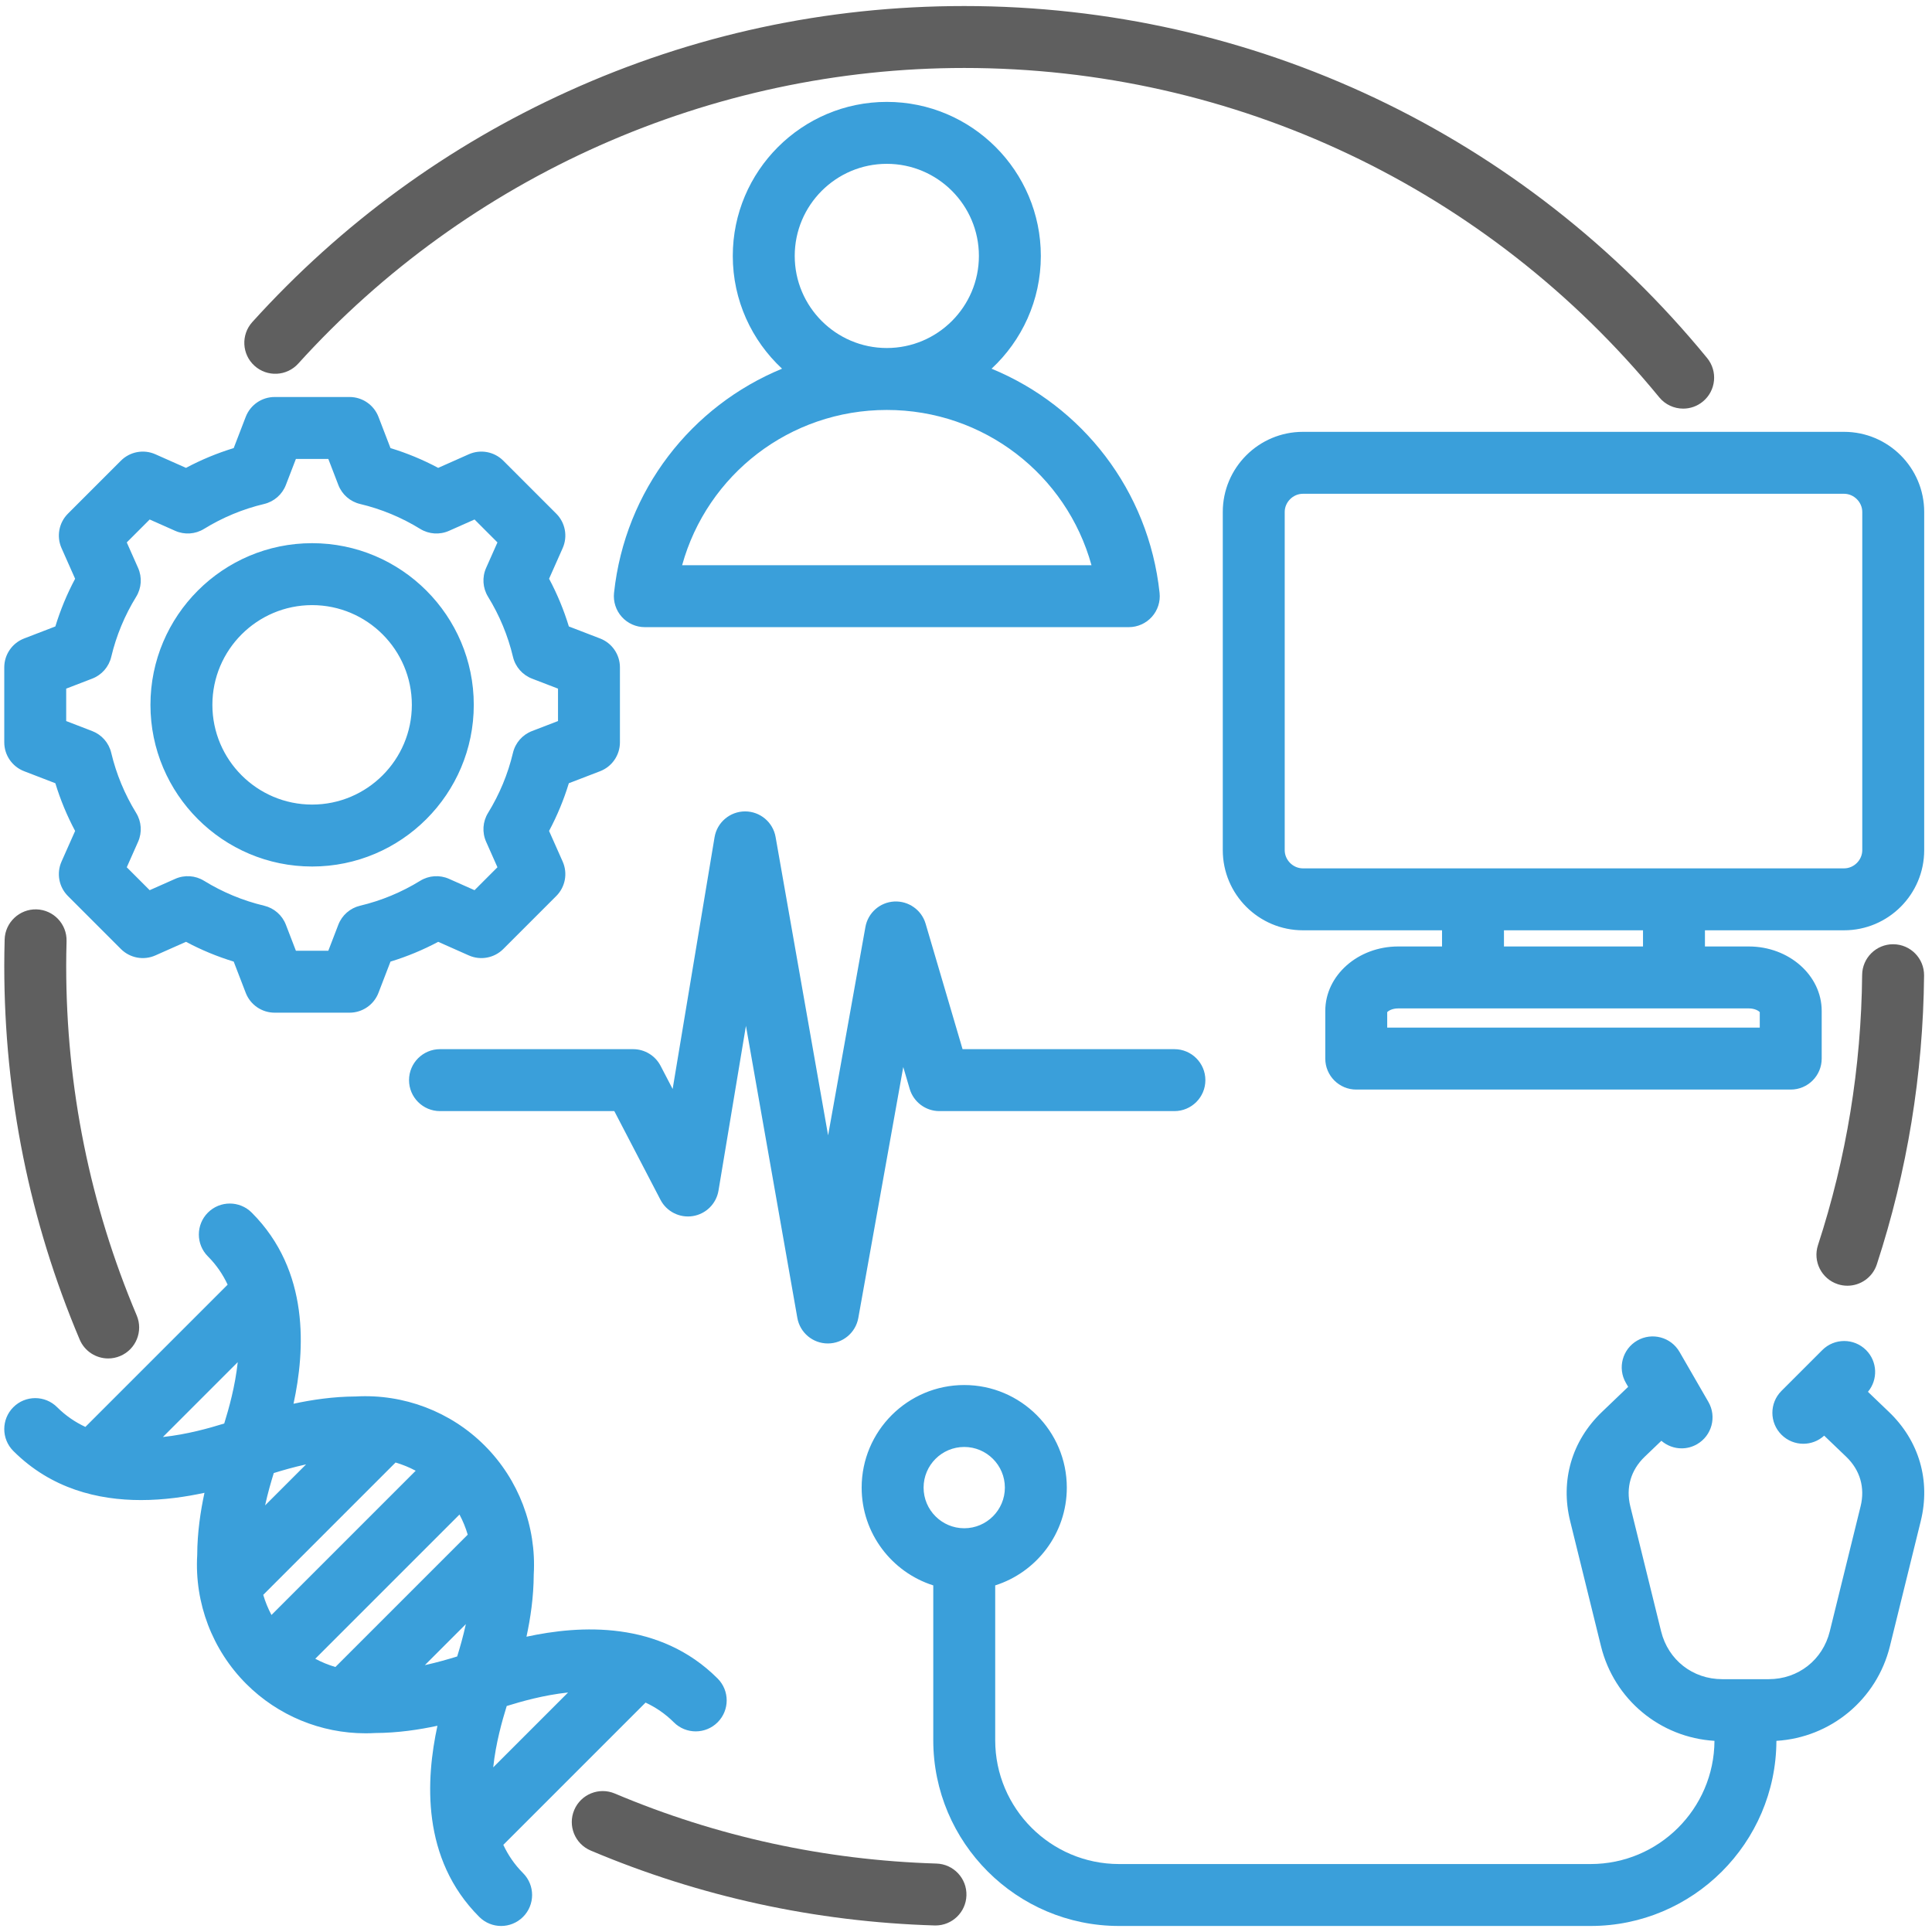
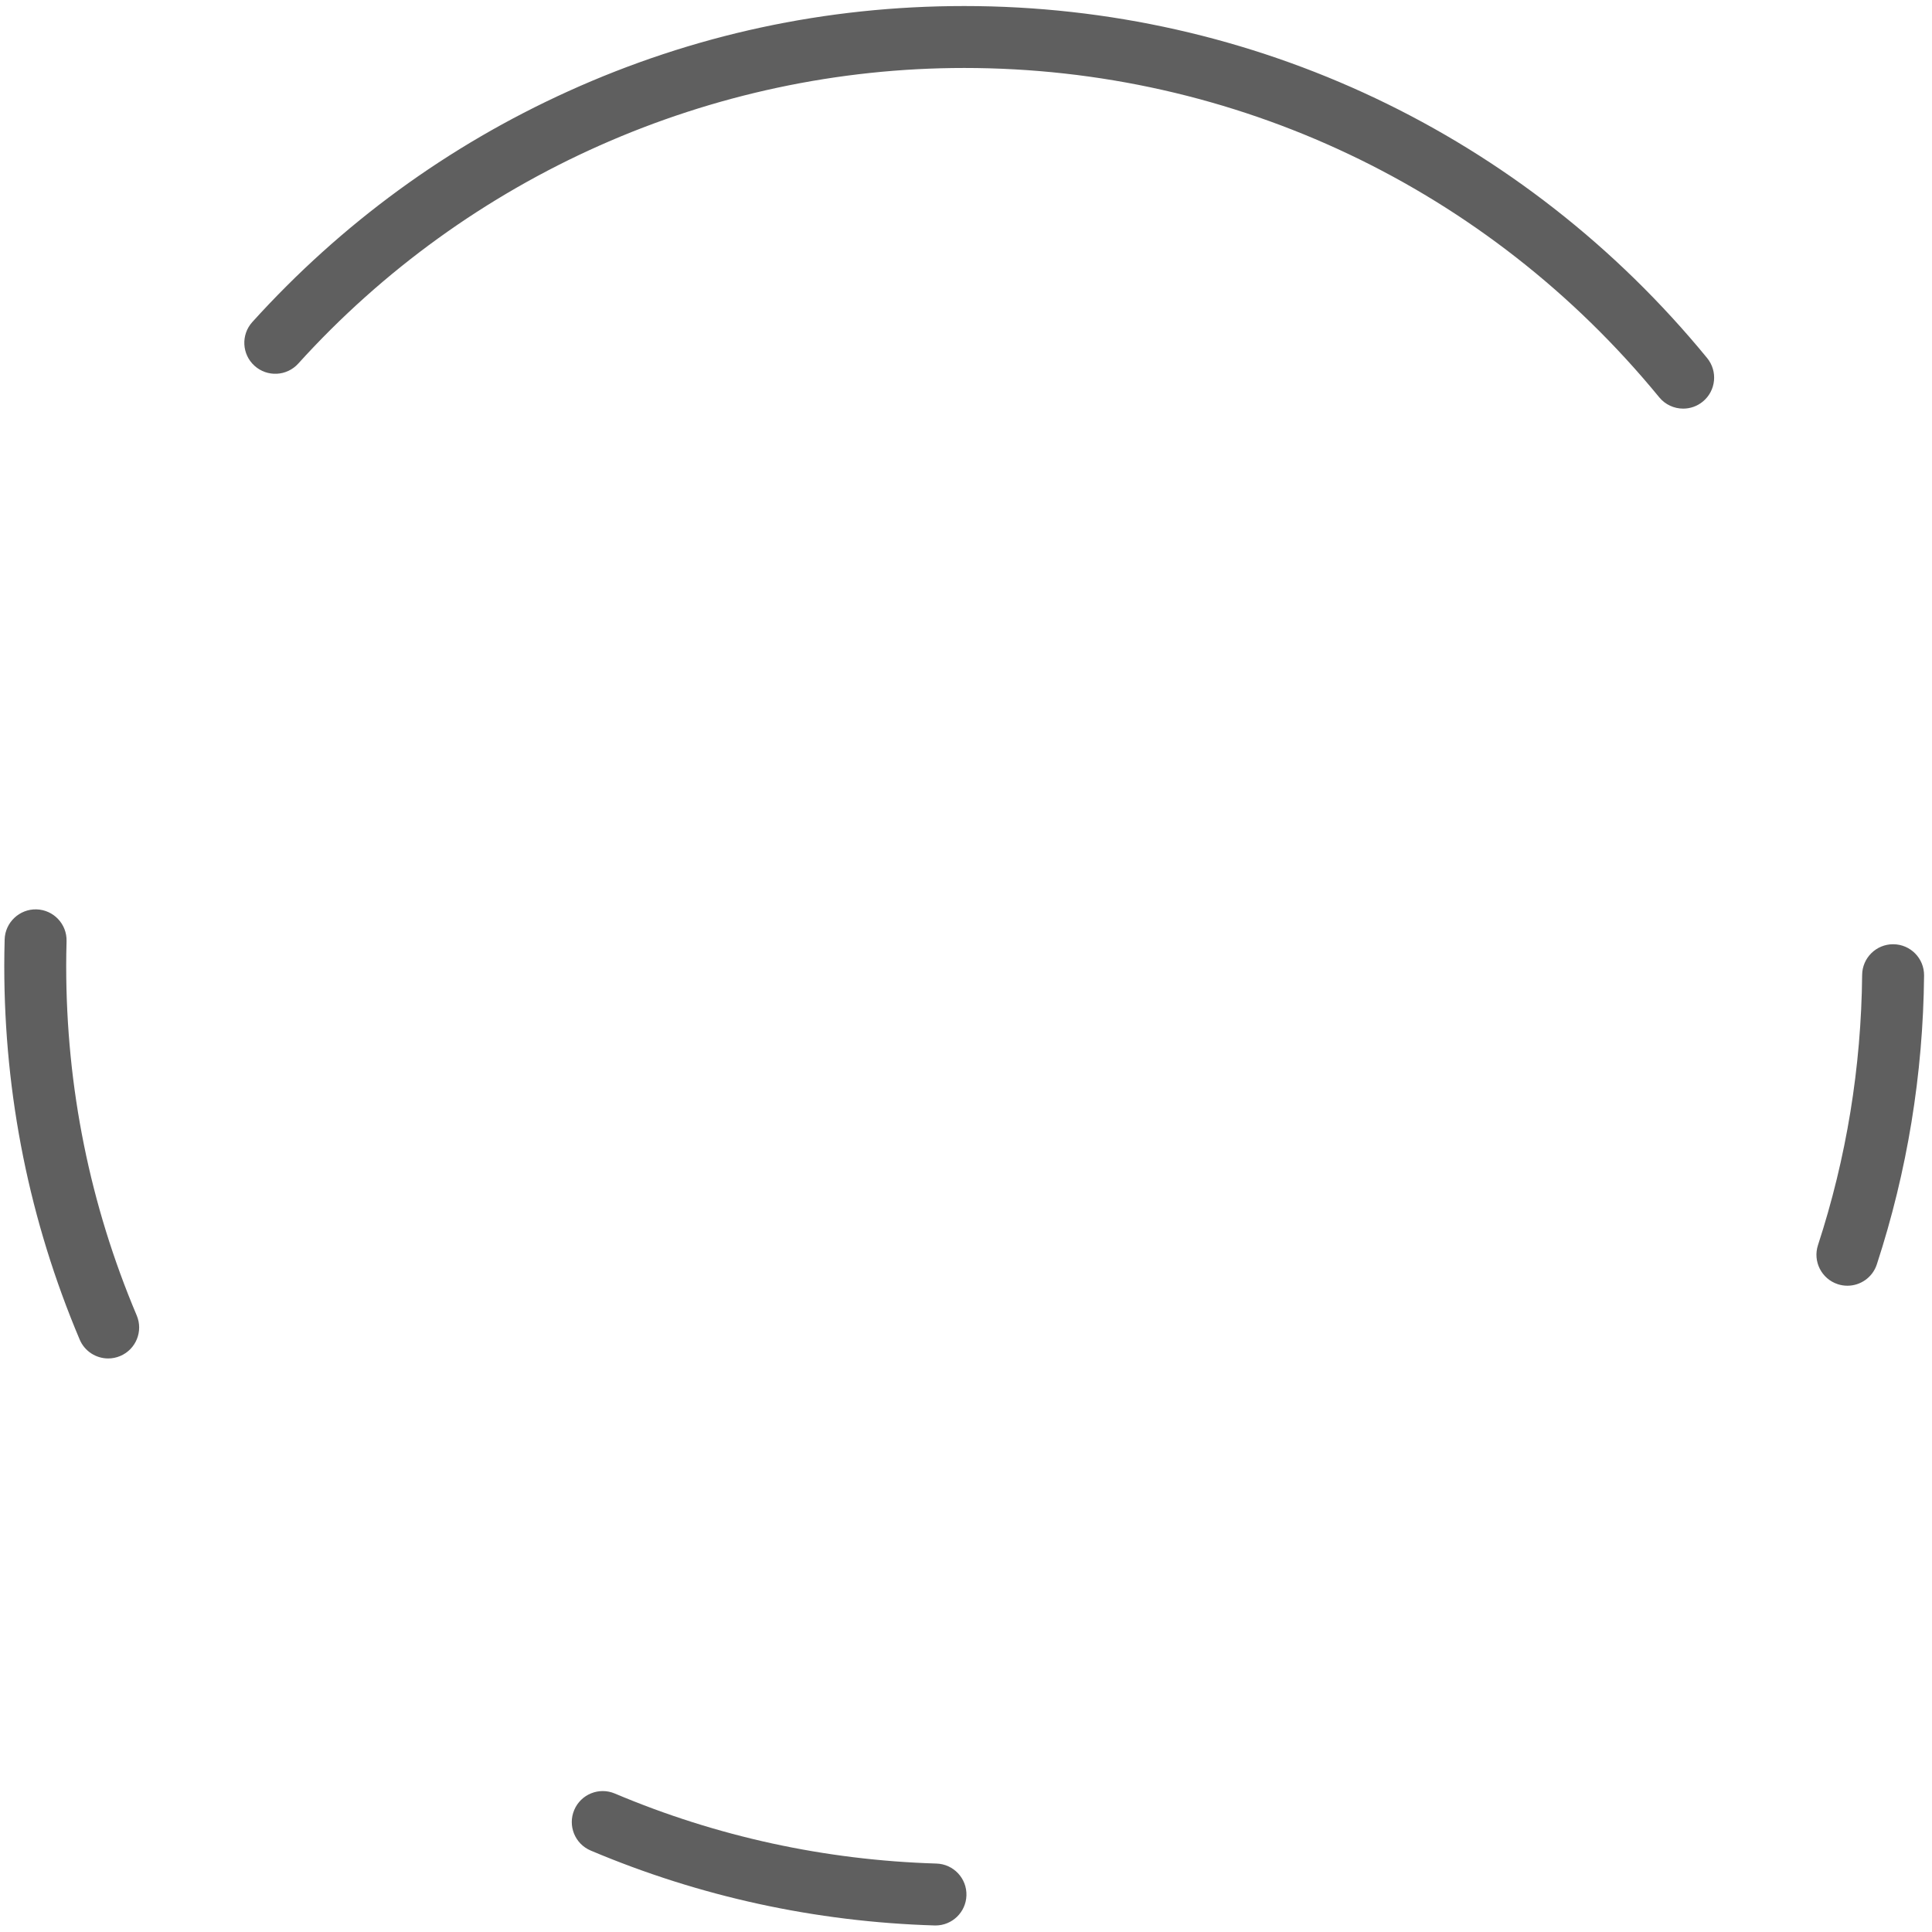
<svg xmlns="http://www.w3.org/2000/svg" width="1080" height="1080" viewBox="0 0 1080 1080" fill="none">
-   <path d="M728.328 241.402H1030.84C1055.54 241.402 1075.64 261.495 1075.64 286.193V475.251C1075.64 499.949 1055.54 520.042 1030.84 520.042H953.073V529.084H977.594C1000.06 529.084 1018.34 545.251 1018.34 565.12V591.761C1018.34 601.318 1010.59 609.074 1001.03 609.074H758.146C748.589 609.074 740.839 601.318 740.839 591.761V565.12C740.839 545.251 759.115 529.084 781.583 529.084H806.104V520.042H728.333C703.636 520.042 683.542 499.949 683.542 475.251V286.193C683.537 261.495 703.63 241.402 728.328 241.402ZM781.583 563.709C778.261 563.709 776.13 565.053 775.458 565.761V574.454H983.719V565.761C983.047 565.053 980.917 563.709 977.594 563.709H781.583ZM918.453 529.084V520.048H840.724V529.084H918.453ZM1030.84 276.027H728.328C722.818 276.027 718.162 280.683 718.162 286.193V475.251C718.162 480.766 722.818 485.423 728.328 485.423H1030.84C1036.36 485.423 1041.02 480.766 1041.02 475.251V286.193C1041.02 280.683 1036.36 276.027 1030.84 276.027ZM1073.7 850.35L1056.48 920.219C1049.13 950.068 1023.37 971.308 993.021 973.147C992.813 1030.24 946.307 1076.63 889.167 1076.63H625.563C568.292 1076.63 521.703 1030.03 521.703 972.761V886.245C498.516 878.886 481.672 857.167 481.672 831.579C481.672 799.964 507.396 774.24 539.01 774.24C570.63 774.24 596.354 799.964 596.354 831.579C596.354 857.167 579.505 878.886 556.323 886.245V972.761C556.323 1010.94 587.385 1042.01 625.563 1042.01H889.167C927.219 1042.01 958.193 1011.15 958.401 973.141C928.063 971.298 902.318 950.063 894.958 920.219L877.74 850.35C872.156 827.699 878.615 805.454 895.464 789.318L910.156 775.245L908.875 773.032C904.094 764.751 906.932 754.167 915.214 749.386C923.5 744.605 934.078 747.443 938.859 755.719L955 783.673C959.781 791.954 956.943 802.542 948.662 807.318C945.938 808.897 942.958 809.641 940.026 809.641C935.901 809.641 931.88 808.136 928.714 805.407L919.412 814.318C911.641 821.761 908.776 831.615 911.349 842.063L928.573 911.933C932.516 927.923 946.229 938.667 962.698 938.667H988.74C1005.21 938.667 1018.92 927.923 1022.86 911.933L1040.08 842.063C1042.66 831.615 1039.8 821.761 1032.03 814.318L1019.73 802.542C1016.43 805.553 1012.27 807.074 1008.08 807.074C1003.65 807.074 999.224 805.386 995.844 802.006C989.083 795.246 989.083 784.287 995.844 777.527L1018.67 754.704C1025.43 747.943 1036.39 747.943 1043.15 754.704C1049.54 761.094 1049.88 771.23 1044.19 778.032L1055.97 789.318C1072.83 805.459 1079.29 827.699 1073.7 850.35ZM561.729 831.579C561.729 819.053 551.542 808.86 539.01 808.86C526.484 808.86 516.292 819.053 516.292 831.579C516.292 844.11 526.484 854.303 539.01 854.303C551.542 854.303 561.729 844.105 561.729 831.579ZM2.385 414.959V373.068C2.385 365.907 6.797 359.485 13.479 356.912L30.943 350.188C33.755 340.964 37.453 332.048 41.995 323.527L34.396 306.407C31.49 299.865 32.911 292.204 37.974 287.141L67.594 257.521C72.656 252.459 80.318 251.032 86.859 253.938L103.979 261.542C112.5 256.995 121.422 253.298 130.641 250.485L137.365 233.021C139.938 226.339 146.359 221.928 153.521 221.928H195.411C202.573 221.928 208.995 226.339 211.568 233.021L218.286 250.485C227.516 253.298 236.432 256.995 244.953 261.542L262.068 253.938C268.615 251.032 276.271 252.454 281.339 257.521L310.958 287.141C316.021 292.204 317.443 299.86 314.536 306.407L306.938 323.516C311.484 332.037 315.182 340.959 317.995 350.193L335.453 356.912C342.135 359.485 346.547 365.907 346.547 373.068V414.959C346.547 422.12 342.135 428.542 335.453 431.115L317.984 437.834C315.172 447.058 311.474 455.975 306.932 464.501L314.536 481.62C317.443 488.162 316.021 495.818 310.958 500.881L281.339 530.506C276.271 535.568 268.615 536.995 262.068 534.084L244.958 526.485C236.438 531.032 227.516 534.73 218.286 537.542L211.568 555.001C208.995 561.683 202.573 566.094 195.411 566.094H153.521C146.359 566.094 139.938 561.683 137.365 555.001L130.641 537.537C121.417 534.725 112.5 531.027 103.979 526.48L86.859 534.084C80.318 536.99 72.656 535.568 67.594 530.506L37.974 500.881C32.911 495.818 31.49 488.162 34.396 481.615L41.995 464.506C37.448 455.985 33.75 447.063 30.938 437.834L13.479 431.11C6.797 428.548 2.385 422.12 2.385 414.959ZM37.005 403.074L51.557 408.673C56.885 410.725 60.859 415.271 62.177 420.824C65.005 432.704 69.698 444.016 76.115 454.443C79.109 459.303 79.51 465.329 77.198 470.542L70.865 484.808L83.672 497.62L97.948 491.282C103.161 488.964 109.188 489.365 114.052 492.36C124.479 498.782 135.786 503.469 147.661 506.298C153.208 507.62 157.755 511.594 159.807 516.917L165.411 531.475H183.531L189.13 516.923C191.182 511.594 195.729 507.626 201.281 506.303C213.161 503.475 224.474 498.782 234.896 492.365C239.755 489.365 245.786 488.969 251 491.282L265.266 497.62L278.078 484.803L271.74 470.532C269.422 465.313 269.828 459.292 272.818 454.433C279.24 444.001 283.932 432.693 286.755 420.818C288.073 415.266 292.047 410.719 297.375 408.673L311.932 403.068V384.949L297.38 379.35C292.052 377.298 288.078 372.756 286.76 367.199C283.932 355.318 279.245 344.011 272.823 333.584C269.828 328.719 269.422 322.699 271.74 317.48L278.078 303.214L265.266 290.402L250.99 296.74C245.776 299.058 239.75 298.652 234.885 295.657C224.464 289.24 213.156 284.548 201.281 281.725C195.729 280.402 191.182 276.428 189.135 271.1L183.531 256.548H165.411L159.807 271.1C157.755 276.428 153.208 280.402 147.661 281.725C135.786 284.548 124.474 289.24 114.047 295.657C109.182 298.652 103.161 299.053 97.948 296.74L83.672 290.402L70.865 303.214L77.198 317.485C79.516 322.704 79.115 328.73 76.12 333.589C69.698 344.011 65.01 355.324 62.182 367.199C60.865 372.756 56.891 377.298 51.562 379.35L37.005 384.949V403.074ZM84.104 394.016C84.104 344.183 124.641 303.641 174.474 303.641C224.302 303.641 264.844 344.183 264.844 394.016C264.844 443.844 224.302 484.386 174.474 484.386C124.641 484.386 84.104 443.844 84.104 394.016ZM118.724 394.016C118.724 424.756 143.734 449.761 174.474 449.761C205.214 449.761 230.224 424.756 230.224 394.016C230.224 363.277 205.214 338.266 174.474 338.266C143.729 338.266 118.724 363.277 118.724 394.016ZM437.172 206.105C420.25 190.37 409.63 167.938 409.63 143.063C409.63 95.584 448.26 56.959 495.734 56.959C543.208 56.959 581.833 95.584 581.833 143.063C581.833 167.938 571.219 190.37 554.292 206.105C604.859 226.912 642.063 273.949 648.214 331.428C648.74 336.308 647.162 341.188 643.88 344.839C640.594 348.49 635.912 350.579 631.005 350.579H360.464C355.552 350.579 350.87 348.495 347.589 344.839C344.302 341.188 342.729 336.313 343.25 331.428C349.401 273.949 386.604 226.912 437.172 206.105ZM444.255 143.063C444.255 171.443 467.333 194.532 495.714 194.542C495.719 194.542 495.724 194.542 495.734 194.542C495.74 194.542 495.75 194.542 495.755 194.542C524.13 194.532 547.214 171.443 547.214 143.063C547.214 114.678 524.12 91.584 495.734 91.584C467.349 91.584 444.255 114.678 444.255 143.063ZM381.313 315.959H610.151C596.162 265.344 549.969 229.178 495.755 229.167C495.75 229.167 495.74 229.167 495.734 229.167C495.724 229.167 495.719 229.167 495.714 229.167C441.5 229.173 395.302 265.344 381.313 315.959ZM292.38 1047.07C299.141 1053.83 299.141 1064.79 292.38 1071.55C289 1074.93 284.573 1076.63 280.141 1076.63C275.708 1076.63 271.281 1074.93 267.901 1071.55C235.297 1038.95 238.083 994.501 244.531 964.709C234.292 966.928 222.333 968.714 209.76 968.766C207.948 968.87 206.135 968.923 204.328 968.923C179.411 968.923 155.396 959.048 137.682 941.334C118.677 922.329 108.693 896.089 110.245 869.251C110.297 856.683 112.089 844.725 114.302 834.485C103.88 836.74 91.672 838.548 78.802 838.548C54.865 838.548 28.656 832.308 7.453 811.11C0.693 804.35 0.693 793.391 7.453 786.631C14.213 779.871 25.172 779.865 31.938 786.631C36.74 791.433 42.083 795.016 47.729 797.652L127.25 718.131C124.609 712.485 121.031 707.141 116.224 702.334C109.469 695.574 109.469 684.615 116.224 677.855C122.99 671.094 133.948 671.1 140.708 677.855C173.307 710.459 170.526 754.912 164.078 784.704C174.318 782.485 186.276 780.699 198.849 780.641C225.688 779.11 251.927 789.079 270.927 808.074C289.927 827.079 299.911 853.318 298.365 880.152C298.313 892.73 296.521 904.688 294.302 914.933C324.099 908.48 368.552 905.699 401.151 938.298C407.912 945.058 407.912 956.022 401.151 962.777C394.391 969.542 383.432 969.542 376.672 962.777C371.865 957.975 366.521 954.397 360.875 951.756L281.354 1031.28C284 1036.92 287.578 1042.27 292.38 1047.07ZM132.896 761.454L91.057 803.298C104.641 801.844 117 798.329 125.349 795.745C127.927 787.397 131.443 775.037 132.896 761.454ZM148.193 841.516L171.115 818.594C164.115 820.126 157.917 821.938 153.042 823.443C151.531 828.324 149.724 834.516 148.193 841.516ZM151.75 902.777L232.375 822.152C228.786 820.24 225.021 818.699 221.12 817.553L147.151 891.522C148.297 895.417 149.839 899.188 151.75 902.777ZM260.417 907.897L237.495 930.824C244.495 929.287 250.688 927.48 255.568 925.969C257.073 921.089 258.885 914.897 260.417 907.897ZM261.458 857.891C260.313 853.995 258.771 850.219 256.854 846.636L176.234 927.256C179.823 929.173 183.589 930.714 187.49 931.86L261.458 857.891ZM317.557 946.115C303.974 947.563 291.609 951.079 283.26 953.667C280.677 962.016 277.161 974.376 275.714 987.959L317.557 946.115ZM228.651 603.803C228.651 613.365 236.406 621.115 245.964 621.115H343.401L369.214 670.704C372.651 677.308 379.943 680.969 387.286 679.803C394.635 678.636 400.422 672.897 401.646 665.553L416.984 573.443L445.714 736.693C447.167 744.959 454.344 750.99 462.734 751.006C462.745 751.006 462.755 751.006 462.76 751.006C471.141 751.006 478.323 744.995 479.802 736.745L504.927 596.475L508.521 608.693C510.693 616.058 517.453 621.115 525.13 621.115H656.5C666.063 621.115 673.813 613.36 673.813 603.803C673.813 594.246 666.063 586.49 656.5 586.49H538.078L517.422 516.35C515.156 508.647 507.865 503.532 499.87 503.954C491.854 504.391 485.193 510.282 483.776 518.183L462.917 634.673L433.563 467.891C432.104 459.61 424.912 453.579 416.516 453.579C416.49 453.579 416.464 453.579 416.432 453.579C408.005 453.62 400.823 459.73 399.438 468.048L376.01 608.756L369.266 595.808C366.286 590.084 360.37 586.49 353.911 586.49H245.969C236.406 586.496 228.651 594.246 228.651 603.803Z" fill="#3A9FDA" />
  <path d="M1058.43 527.839C1067.99 527.932 1075.67 535.755 1075.57 545.318C1075.03 600.495 1066.15 654.823 1049.16 706.792C1046.78 714.094 1040 718.729 1032.71 718.729C1030.93 718.729 1029.12 718.453 1027.33 717.87C1018.25 714.901 1013.29 705.125 1016.26 696.036C1032.14 647.438 1040.45 596.609 1040.95 544.979C1041.04 535.474 1048.78 527.833 1058.26 527.833C1058.31 527.833 1058.38 527.833 1058.43 527.839ZM523.469 1041.74C461.141 1039.84 400.651 1026.67 343.683 1002.59C334.865 998.865 324.719 1002.99 321 1011.79C317.276 1020.6 321.396 1030.76 330.203 1034.47C391.131 1060.23 455.802 1074.32 522.417 1076.34C522.599 1076.35 522.776 1076.35 522.953 1076.35C532.271 1076.35 539.959 1068.94 540.245 1059.57C540.537 1050.01 533.026 1042.03 523.469 1041.74ZM166.719 203.255C261.771 98.229 397.464 37.995 539.011 37.995C690.058 37.995 831.657 105.094 927.511 222.083C930.933 226.26 935.901 228.422 940.912 228.422C944.771 228.422 948.651 227.141 951.87 224.5C959.266 218.443 960.349 207.536 954.292 200.141C851.834 75.094 700.474 3.375 539.011 3.375C461.855 3.375 387.375 19.406 317.646 51.026C250.292 81.568 190.875 124.964 141.052 180.021C134.636 187.109 135.177 198.057 142.266 204.469C149.36 210.885 160.302 210.344 166.719 203.255ZM60.485 759.385C62.735 759.385 65.021 758.943 67.219 758.01C76.021 754.292 80.146 744.13 76.422 735.328C50.266 673.479 37.005 607.755 37.005 540C37.005 535.604 37.073 531.063 37.209 526.115C37.464 516.557 29.927 508.604 20.37 508.344C10.901 508.099 2.854 515.625 2.599 525.182C2.459 530.443 2.386 535.292 2.386 540C2.386 612.417 16.568 682.667 44.537 748.812C47.328 755.417 53.74 759.385 60.485 759.385Z" fill="#5F5F5F" />
</svg>